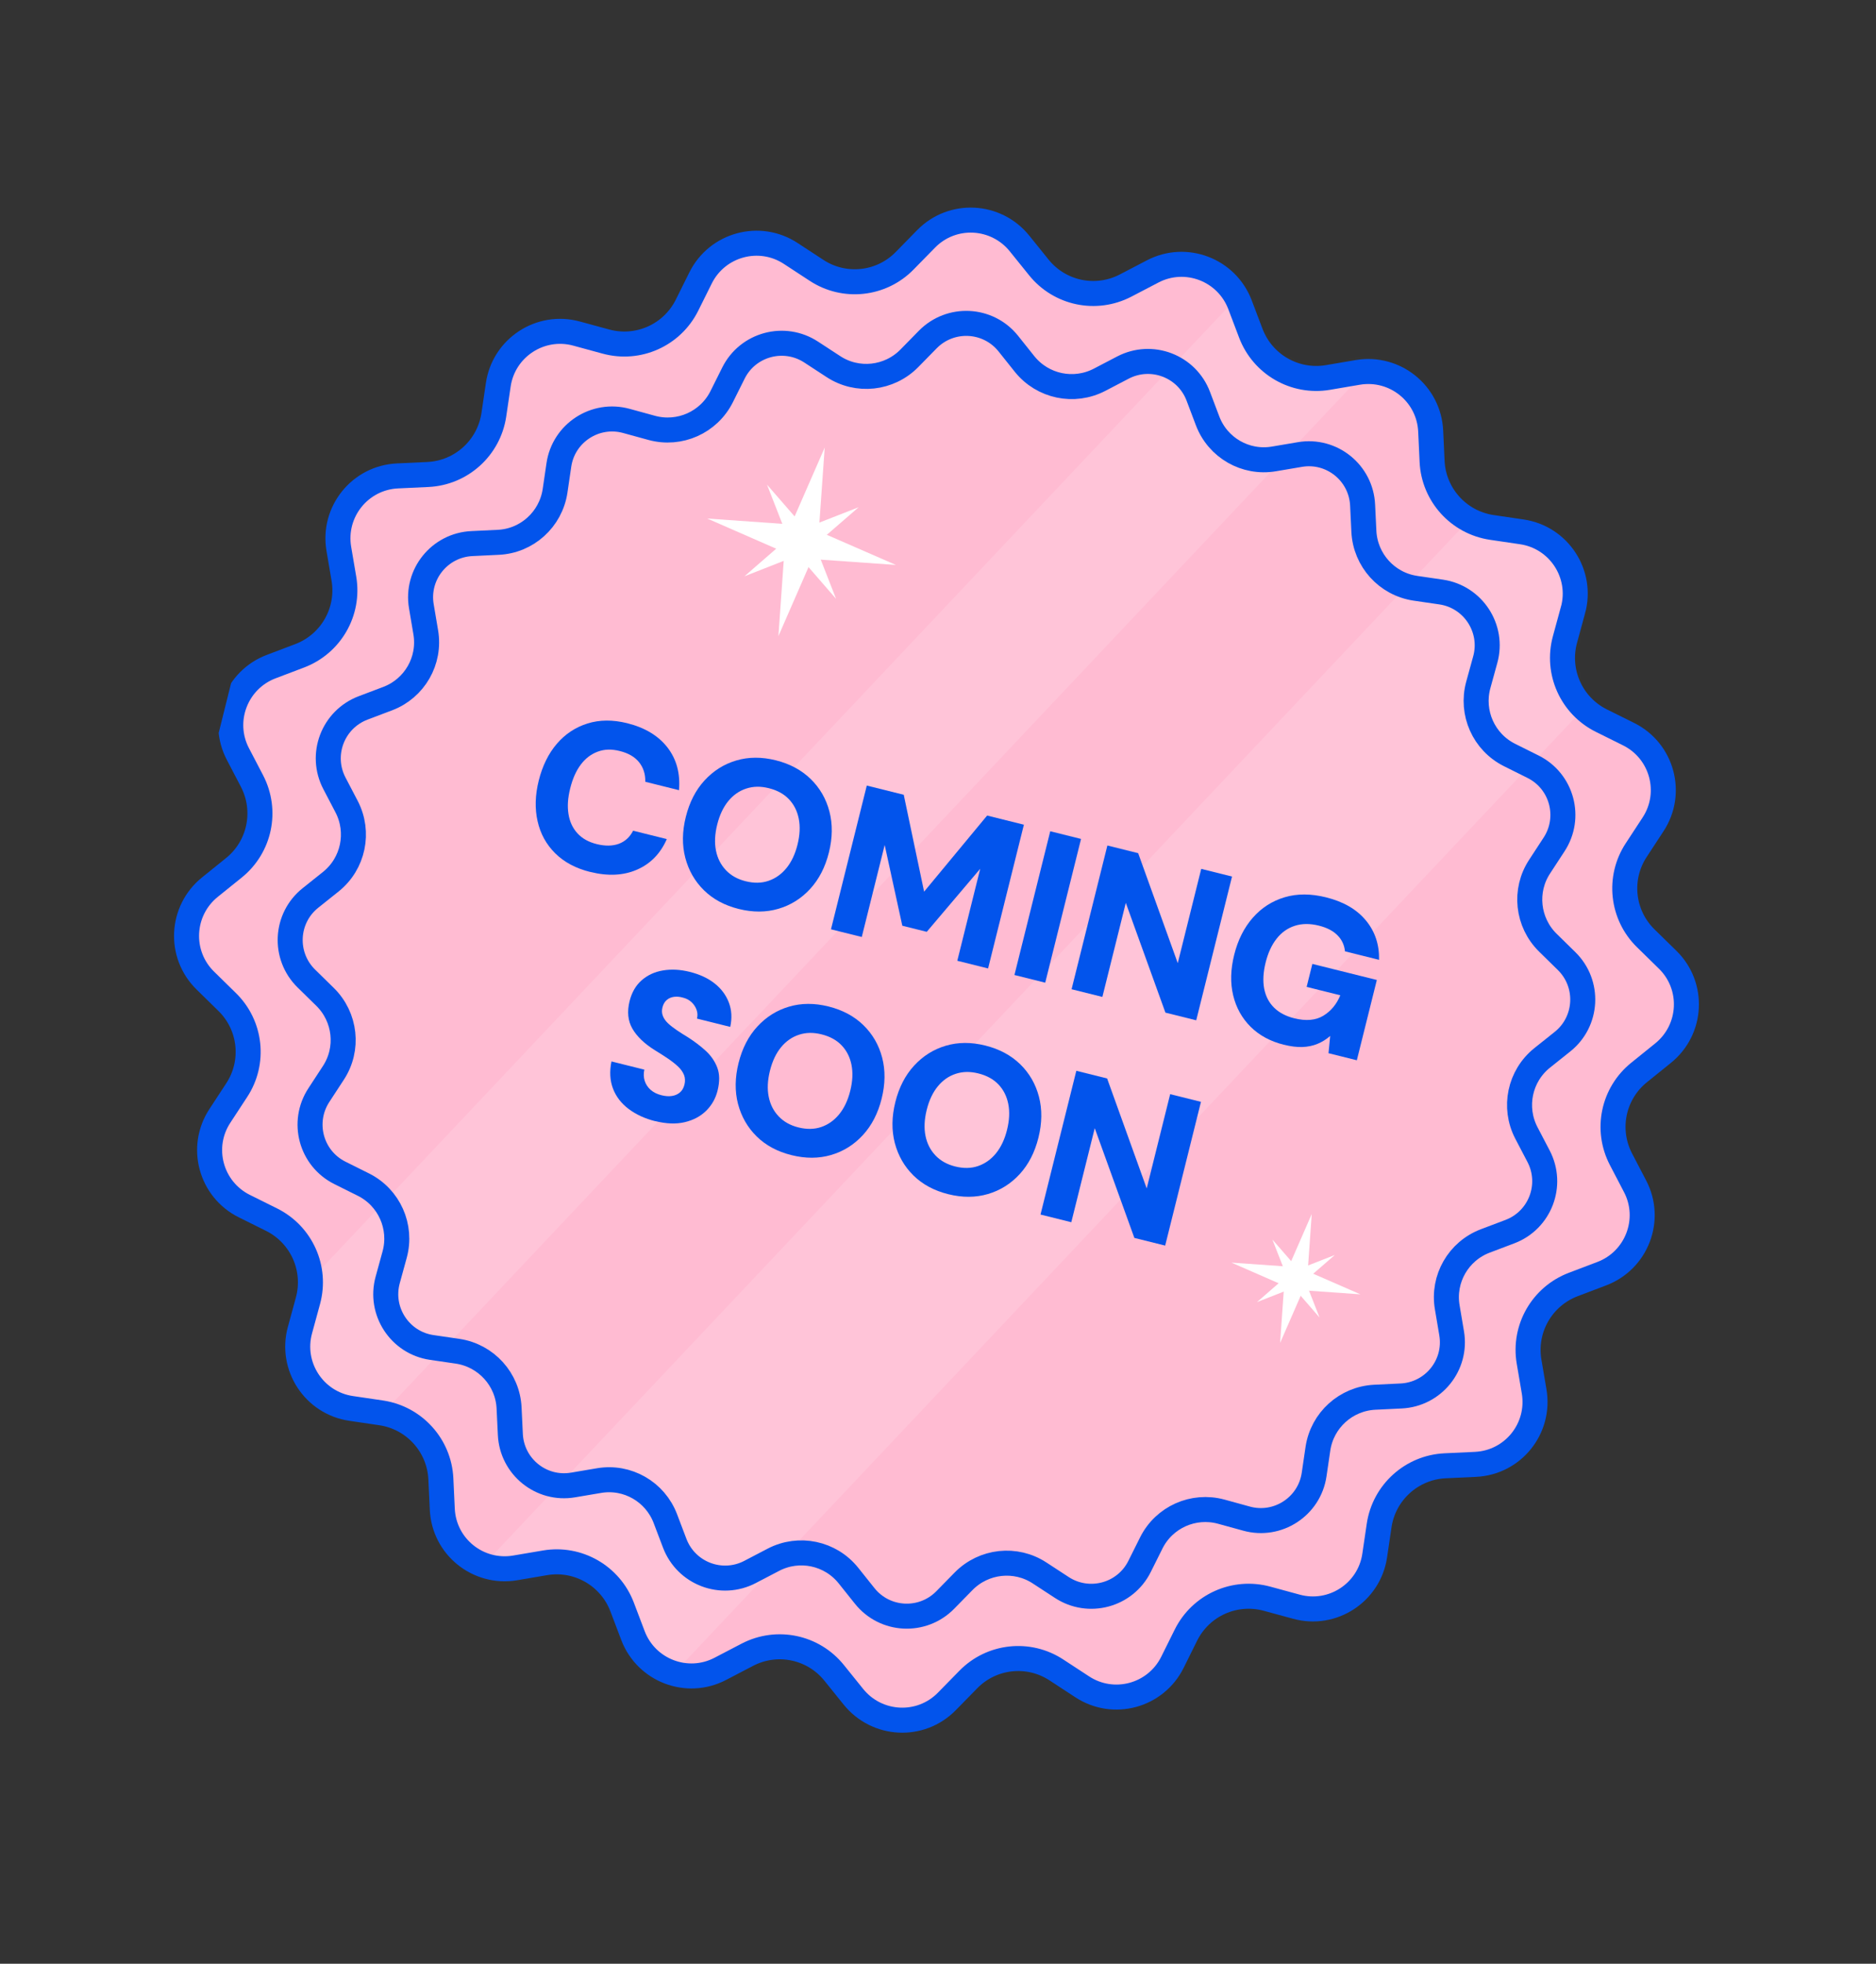
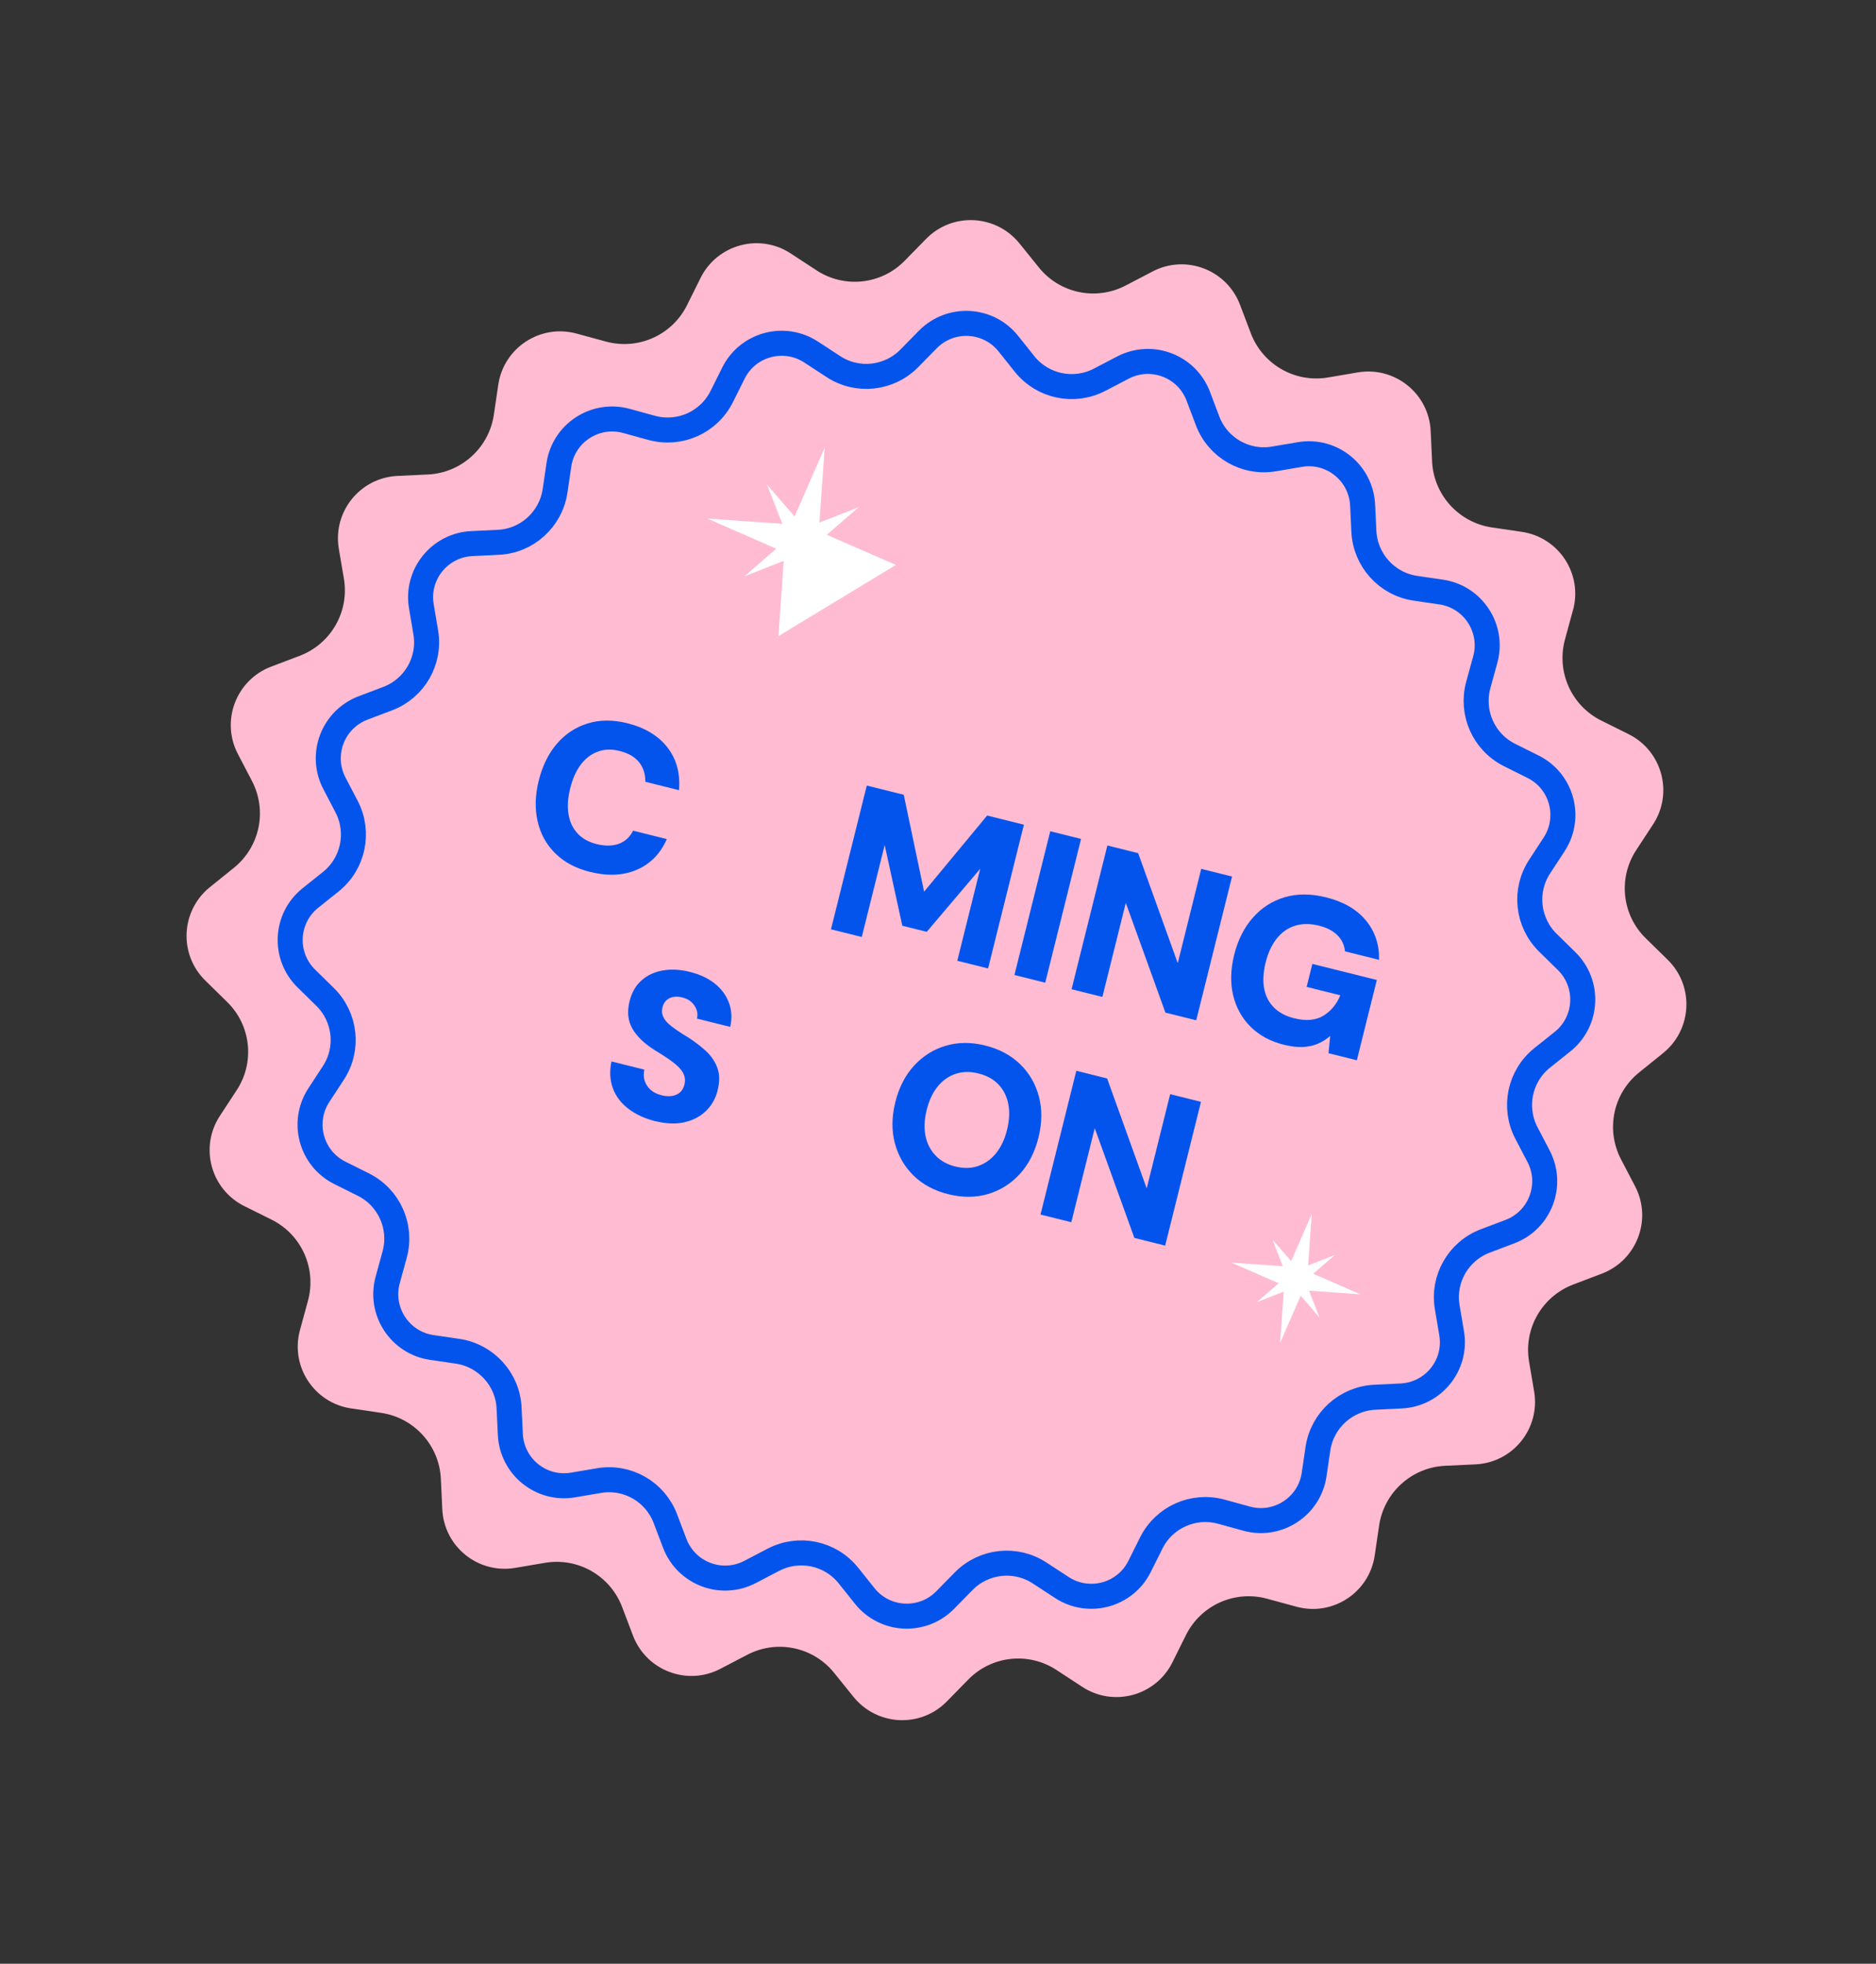
<svg xmlns="http://www.w3.org/2000/svg" width="150" height="157" viewBox="0 0 150 157" fill="none">
  <rect x="0" y="0" width="150" height="157" fill="#333333" stroke="none" />
  <g clip-path="url(#clip0_8079_248)">
    <path d="M125.769 48.784L125.131 51.127C124.429 53.709 125.641 56.416 128.037 57.612L130.218 58.695C132.906 60.032 133.821 63.416 132.165 65.922L130.831 67.961C129.359 70.195 129.685 73.157 131.595 75.02L133.338 76.727C135.485 78.828 135.307 82.321 132.965 84.205L131.071 85.733C128.981 87.408 128.375 90.309 129.609 92.681L130.734 94.837C132.126 97.493 130.876 100.771 128.065 101.832L125.793 102.695C123.299 103.643 121.815 106.215 122.259 108.855L122.667 111.252C123.161 114.214 120.973 116.935 117.971 117.075L115.541 117.189C112.877 117.317 110.669 119.314 110.273 121.954L109.918 124.361C109.48 127.332 106.543 129.246 103.654 128.454L101.311 127.816C98.729 127.114 96.022 128.326 94.826 130.722L93.743 132.903C92.406 135.591 89.022 136.507 86.516 134.85L84.478 133.517C82.243 132.045 79.281 132.37 77.419 134.281L75.711 136.024C73.611 138.171 70.118 137.992 68.233 135.651L66.706 133.756C65.031 131.667 62.129 131.061 59.758 132.294L57.602 133.419C54.946 134.812 51.668 133.562 50.606 130.751L49.744 128.478C48.796 125.985 46.224 124.501 43.584 124.945L41.187 125.352C38.225 125.847 35.504 123.658 35.364 120.657L35.25 118.226C35.122 115.562 33.126 113.354 30.485 112.958L28.079 112.603C25.108 112.166 23.193 109.229 23.985 106.339L24.624 103.996C25.325 101.415 24.114 98.707 21.717 97.511L19.537 96.428C16.848 95.091 15.933 91.707 17.589 89.202L18.923 87.163C20.395 84.928 20.069 81.966 18.159 80.104L16.419 78.397C14.272 76.296 14.451 72.803 16.792 70.919L18.687 69.392C20.776 67.717 21.382 64.815 20.149 62.443L19.024 60.287C17.631 57.631 18.881 54.353 21.692 53.292L23.965 52.43C26.458 51.481 27.942 48.909 27.498 46.269L27.091 43.872C26.594 40.92 28.785 38.189 31.786 38.049L34.217 37.935C36.881 37.807 39.089 35.811 39.485 33.17L39.84 30.764C40.277 27.793 43.214 25.878 46.104 26.67L48.447 27.308C51.028 28.01 53.736 26.798 54.931 24.402L56.015 22.221C57.352 19.533 60.736 18.617 63.241 20.274L65.28 21.608C67.515 23.08 70.476 22.754 72.339 20.843L74.046 19.101C76.147 16.953 79.64 17.132 81.524 19.473L83.052 21.368C84.727 23.457 87.628 24.063 90 22.83L92.156 21.705C94.812 20.312 98.09 21.562 99.151 24.373L100.013 26.646C100.961 29.139 103.534 30.623 106.174 30.18L108.571 29.772C111.533 29.278 114.253 31.466 114.394 34.467L114.507 36.898C114.635 39.562 116.632 41.77 119.272 42.166L121.679 42.521C124.65 42.958 126.565 45.896 125.773 48.785L125.769 48.784Z" fill="#FFBBD2" />
    <mask id="mask0_8079_248" style="mask-type:luminance" maskUnits="userSpaceOnUse" x="14" y="17" width="121" height="121">
-       <path d="M125.769 48.784L125.131 51.127C124.429 53.709 125.641 56.416 128.037 57.612L130.218 58.695C132.906 60.032 133.821 63.416 132.165 65.922L130.831 67.961C129.359 70.195 129.685 73.157 131.595 75.02L133.338 76.727C135.485 78.828 135.307 82.321 132.965 84.205L131.071 85.733C128.981 87.408 128.375 90.309 129.609 92.681L130.734 94.837C132.126 97.493 130.876 100.771 128.065 101.832L125.793 102.695C123.299 103.643 121.815 106.215 122.259 108.855L122.667 111.252C123.161 114.214 120.973 116.935 117.971 117.075L115.541 117.189C112.877 117.317 110.669 119.314 110.273 121.954L109.918 124.361C109.48 127.332 106.543 129.246 103.654 128.454L101.311 127.816C98.729 127.114 96.022 128.326 94.826 130.722L93.743 132.903C92.406 135.591 89.022 136.507 86.516 134.85L84.478 133.517C82.243 132.045 79.281 132.37 77.419 134.281L75.711 136.024C73.611 138.171 70.118 137.992 68.233 135.651L66.706 133.756C65.031 131.667 62.129 131.061 59.758 132.294L57.602 133.419C54.946 134.812 51.668 133.562 50.606 130.751L49.744 128.478C48.796 125.985 46.224 124.501 43.584 124.945L41.187 125.352C38.225 125.847 35.504 123.658 35.364 120.657L35.25 118.226C35.122 115.562 33.126 113.354 30.485 112.958L28.079 112.603C25.108 112.166 23.193 109.229 23.985 106.339L24.624 103.996C25.325 101.415 24.114 98.707 21.717 97.511L19.537 96.428C16.848 95.091 15.933 91.707 17.589 89.202L18.923 87.163C20.395 84.928 20.069 81.966 18.159 80.104L16.419 78.397C14.272 76.296 14.451 72.803 16.792 70.919L18.687 69.392C20.776 67.717 21.382 64.815 20.149 62.443L19.024 60.287C17.631 57.631 18.881 54.353 21.692 53.292L23.965 52.43C26.458 51.481 27.942 48.909 27.498 46.269L27.091 43.872C26.594 40.92 28.785 38.189 31.786 38.049L34.217 37.935C36.881 37.807 39.089 35.811 39.485 33.17L39.84 30.764C40.277 27.793 43.214 25.878 46.104 26.67L48.447 27.308C51.028 28.01 53.736 26.798 54.931 24.402L56.015 22.221C57.352 19.533 60.736 18.617 63.241 20.274L65.28 21.608C67.515 23.08 70.476 22.754 72.339 20.843L74.046 19.101C76.147 16.953 79.64 17.132 81.524 19.473L83.052 21.368C84.727 23.457 87.628 24.063 90 22.83L92.156 21.705C94.812 20.312 98.09 21.562 99.151 24.373L100.013 26.646C100.961 29.139 103.534 30.623 106.174 30.18L108.571 29.772C111.533 29.278 114.253 31.466 114.394 34.467L114.507 36.898C114.635 39.562 116.632 41.77 119.272 42.166L121.679 42.521C124.65 42.958 126.565 45.896 125.773 48.785L125.769 48.784Z" fill="white" />
-     </mask>
+       </mask>
    <g mask="url(#mask0_8079_248)">
      <path opacity="0.13" d="M177.404 2.81L165.024 -8.866L26.07 138.463L38.451 150.14L177.404 2.81Z" fill="white" />
-       <path opacity="0.13" d="M152.715 -16.468L144.332 -24.372L5.379 122.958L13.761 130.862L152.715 -16.468Z" fill="white" />
    </g>
-     <path d="M125.769 48.784L125.131 51.127C124.429 53.709 125.641 56.416 128.037 57.612L130.218 58.695C132.906 60.032 133.821 63.416 132.165 65.922L130.831 67.961C129.359 70.195 129.685 73.157 131.595 75.02L133.338 76.727C135.485 78.828 135.307 82.321 132.965 84.205L131.071 85.733C128.981 87.408 128.375 90.309 129.609 92.681L130.734 94.837C132.126 97.493 130.876 100.771 128.065 101.832L125.793 102.695C123.299 103.643 121.815 106.215 122.259 108.855L122.667 111.252C123.161 114.214 120.973 116.935 117.971 117.075L115.541 117.189C112.877 117.317 110.669 119.314 110.273 121.954L109.918 124.361C109.48 127.332 106.543 129.246 103.654 128.454L101.311 127.816C98.729 127.114 96.022 128.326 94.826 130.722L93.743 132.903C92.406 135.591 89.022 136.507 86.516 134.85L84.478 133.517C82.243 132.045 79.281 132.37 77.419 134.281L75.711 136.024C73.611 138.171 70.118 137.992 68.233 135.651L66.706 133.756C65.031 131.667 62.129 131.061 59.758 132.294L57.602 133.419C54.946 134.812 51.668 133.562 50.606 130.751L49.744 128.478C48.796 125.985 46.224 124.501 43.584 124.945L41.187 125.352C38.225 125.847 35.504 123.658 35.364 120.657L35.25 118.226C35.122 115.562 33.126 113.354 30.485 112.958L28.079 112.603C25.108 112.166 23.193 109.229 23.985 106.339L24.624 103.996C25.325 101.415 24.114 98.707 21.717 97.511L19.537 96.428C16.848 95.091 15.933 91.707 17.589 89.202L18.923 87.163C20.395 84.928 20.069 81.966 18.159 80.104L16.419 78.397C14.272 76.296 14.451 72.803 16.792 70.919L18.687 69.392C20.776 67.717 21.382 64.815 20.149 62.443L19.024 60.287C17.631 57.631 18.881 54.353 21.692 53.292L23.965 52.43C26.458 51.481 27.942 48.909 27.498 46.269L27.091 43.872C26.594 40.92 28.785 38.189 31.786 38.049L34.217 37.935C36.881 37.807 39.089 35.811 39.485 33.17L39.84 30.764C40.277 27.793 43.214 25.878 46.104 26.67L48.447 27.308C51.028 28.01 53.736 26.798 54.931 24.402L56.015 22.221C57.352 19.533 60.736 18.617 63.241 20.274L65.28 21.608C67.515 23.08 70.476 22.754 72.339 20.843L74.046 19.101C76.147 16.953 79.64 17.132 81.524 19.473L83.052 21.368C84.727 23.457 87.628 24.063 90 22.83L92.156 21.705C94.812 20.312 98.09 21.562 99.151 24.373L100.013 26.646C100.961 29.139 103.534 30.623 106.174 30.18L108.571 29.772C111.533 29.278 114.253 31.466 114.394 34.467L114.507 36.898C114.635 39.562 116.632 41.77 119.272 42.166L121.679 42.521C124.65 42.958 126.565 45.896 125.773 48.785L125.769 48.784Z" stroke="#0254EC" stroke-width="2" stroke-miterlimit="10" />
    <path d="M118.754 52.746L118.198 54.769C117.594 56.989 118.635 59.331 120.698 60.361L122.574 61.296C124.892 62.448 125.674 65.361 124.254 67.523L123.108 69.278C121.838 71.202 122.121 73.754 123.763 75.368L125.259 76.835C127.106 78.647 126.954 81.662 124.938 83.276L123.302 84.582C121.508 86.024 120.98 88.529 122.046 90.577L123.018 92.436C124.219 94.731 123.143 97.557 120.724 98.469L118.76 99.212C116.609 100.028 115.33 102.246 115.718 104.517L116.068 106.59C116.504 109.139 114.603 111.491 112.018 111.607L109.921 111.708C107.624 111.824 105.725 113.536 105.379 115.811L105.074 117.889C104.699 120.445 102.163 122.102 99.668 121.412L97.645 120.856C95.425 120.252 93.084 121.293 92.054 123.356L91.118 125.232C89.966 127.55 87.05 128.331 84.891 126.912L83.136 125.766C81.212 124.496 78.66 124.779 77.047 126.421L75.58 127.918C73.767 129.765 70.753 129.613 69.139 127.593L67.833 125.957C66.391 124.163 63.886 123.635 61.839 124.701L59.979 125.673C57.684 126.874 54.868 125.801 53.947 123.379L53.201 121.414C52.384 119.263 50.166 117.984 47.895 118.372L45.822 118.723C43.274 119.158 40.922 117.258 40.806 114.672L40.705 112.575C40.602 110.282 38.877 108.379 36.602 108.033L34.524 107.729C31.967 107.357 30.311 104.817 31.001 102.322L31.556 100.3C32.161 98.079 31.12 95.738 29.057 94.708L27.181 93.772C24.863 92.62 24.082 89.704 25.501 87.545L26.647 85.79C27.917 83.866 27.634 81.314 25.992 79.701L24.496 78.234C22.648 76.421 22.801 73.407 24.82 71.793L26.456 70.487C28.25 69.045 28.778 66.54 27.713 64.489L26.741 62.629C25.541 60.334 26.614 57.518 29.035 56.597L30.999 55.854C33.15 55.038 34.429 52.82 34.041 50.548L33.691 48.475C33.255 45.927 35.156 43.575 37.741 43.459L39.838 43.358C42.132 43.255 44.034 41.53 44.38 39.255L44.685 37.177C45.057 34.62 47.596 32.964 50.091 33.654L52.114 34.209C54.334 34.814 56.675 33.773 57.705 31.71L58.641 29.834C59.793 27.516 62.709 26.735 64.868 28.154L66.623 29.3C68.547 30.57 71.099 30.287 72.712 28.645L74.179 27.148C75.992 25.301 79.006 25.453 80.62 27.469L81.926 29.106C83.369 30.9 85.873 31.427 87.921 30.361L89.781 29.39C92.076 28.189 94.901 29.265 95.813 31.684L96.556 33.648C97.372 35.799 99.59 37.078 101.862 36.69L103.934 36.339C106.483 35.904 108.835 37.804 108.951 40.39L109.052 42.487C109.168 44.783 110.88 46.683 113.154 47.029L115.233 47.333C117.789 47.709 119.446 50.245 118.756 52.739L118.754 52.746Z" stroke="#0254EC" stroke-width="2" stroke-miterlimit="10" />
    <path d="M104.883 97.06L104.561 101.642L108.773 103.48L104.191 103.157L102.353 107.369L102.676 102.787L98.465 100.946L103.047 101.269L104.883 97.063L104.883 97.06Z" fill="white" />
    <path d="M106.736 100.329L104.356 102.393L105.506 105.333L103.437 102.949L100.503 104.104L102.884 102.033L101.736 99.098L103.806 101.479L106.742 100.331L106.736 100.329Z" fill="white" />
-     <path d="M65.942 35.772L65.469 42.478L71.634 45.167L64.928 44.694L62.24 50.858L62.712 44.152L56.55 41.457L63.256 41.93L65.946 35.773L65.942 35.772Z" fill="white" />
+     <path d="M65.942 35.772L65.469 42.478L71.634 45.167L62.24 50.858L62.712 44.152L56.55 41.457L63.256 41.93L65.946 35.773L65.942 35.772Z" fill="white" />
    <path d="M68.654 40.553L65.169 43.574L66.85 47.877L63.82 44.387L59.525 46.074L63.008 43.046L61.329 38.749L64.357 42.232L68.654 40.553Z" fill="white" />
    <path d="M47.186 69.711C46.036 69.425 45.107 68.928 44.392 68.22C43.68 67.513 43.208 66.659 42.984 65.653C42.755 64.65 42.787 63.567 43.076 62.407C43.365 61.247 43.853 60.243 44.525 59.464C45.194 58.685 46.014 58.142 46.977 57.842C47.94 57.541 48.998 57.533 50.148 57.819C51.561 58.171 52.632 58.817 53.363 59.752C54.092 60.691 54.404 61.832 54.29 63.173L51.597 62.503C51.609 61.889 51.442 61.37 51.099 60.94C50.752 60.509 50.24 60.213 49.56 60.044C48.879 59.874 48.326 59.898 47.796 60.093C47.266 60.288 46.812 60.629 46.441 61.125C46.066 61.62 45.784 62.256 45.591 63.033C45.397 63.811 45.356 64.472 45.455 65.085C45.553 65.698 45.791 66.208 46.17 66.622C46.548 67.037 47.062 67.323 47.707 67.484C48.384 67.652 48.974 67.644 49.474 67.463C49.973 67.281 50.357 66.929 50.623 66.414L53.316 67.084C52.806 68.248 52.007 69.064 50.927 69.531C49.846 70.002 48.6 70.06 47.187 69.708L47.186 69.711Z" fill="#0254EC" />
-     <path d="M59.068 72.671C57.941 72.39 57.012 71.89 56.285 71.175C55.558 70.461 55.062 69.594 54.794 68.581C54.53 67.569 54.545 66.475 54.836 65.305C55.128 64.135 55.628 63.162 56.336 62.392C57.044 61.622 57.889 61.089 58.87 60.8C59.85 60.511 60.901 60.504 62.029 60.785C63.157 61.066 64.085 61.566 64.822 62.283C65.555 62.999 66.055 63.867 66.319 64.879C66.583 65.891 66.569 66.985 66.277 68.155C65.986 69.325 65.486 70.298 64.778 71.068C64.07 71.838 63.221 72.37 62.237 72.658C61.254 72.947 60.196 72.951 59.068 72.671ZM59.62 70.454C60.288 70.621 60.899 70.611 61.449 70.421C62.002 70.232 62.478 69.896 62.879 69.407C63.279 68.919 63.576 68.294 63.767 67.526C63.958 66.758 63.989 66.067 63.865 65.448C63.74 64.828 63.477 64.312 63.075 63.892C62.674 63.472 62.141 63.181 61.474 63.015C60.806 62.848 60.228 62.863 59.67 63.044C59.112 63.225 58.633 63.56 58.233 64.045C57.833 64.534 57.536 65.159 57.345 65.927C57.154 66.694 57.123 67.385 57.247 68.005C57.371 68.624 57.638 69.145 58.044 69.573C58.45 70.001 58.976 70.294 59.62 70.454Z" fill="#0254EC" />
    <path d="M66.443 74.298L69.306 62.805L72.261 63.541L73.889 71.287L78.929 65.202L81.868 65.934L79.005 77.427L76.543 76.813L78.375 69.458L74.101 74.498L72.147 74.012L70.737 67.556L68.905 74.911L66.443 74.298Z" fill="#0254EC" />
    <path d="M81.112 77.951L83.975 66.458L86.437 67.072L83.574 78.565L81.112 77.951Z" fill="#0254EC" />
    <path d="M85.68 79.089L88.543 67.596L91.005 68.21L94.17 77.002L96.047 69.465L98.51 70.079L95.647 81.572L93.184 80.959L90.016 72.182L88.143 79.703L85.68 79.089Z" fill="#0254EC" />
    <path d="M102.662 83.529C101.58 83.26 100.688 82.779 99.996 82.091C99.303 81.402 98.835 80.559 98.6 79.571C98.364 78.584 98.392 77.503 98.684 76.33C98.976 75.157 99.475 74.163 100.172 73.37C100.868 72.579 101.716 72.034 102.716 71.735C103.716 71.437 104.82 71.44 106.035 71.743C107.415 72.087 108.471 72.698 109.205 73.579C109.938 74.46 110.292 75.512 110.266 76.737L107.541 76.058C107.49 75.557 107.294 75.13 106.944 74.778C106.596 74.422 106.099 74.165 105.454 74.004C104.742 73.826 104.1 73.832 103.524 74.019C102.947 74.205 102.466 74.55 102.072 75.051C101.679 75.552 101.387 76.184 101.196 76.952C101.005 77.72 100.963 78.44 101.083 79.051C101.203 79.662 101.469 80.166 101.876 80.566C102.282 80.964 102.818 81.245 103.485 81.411C104.425 81.645 105.203 81.578 105.811 81.206C106.42 80.835 106.872 80.29 107.168 79.572L104.475 78.901L104.933 77.064L110.088 78.348L108.489 84.767L106.224 84.203L106.358 82.825C106.046 83.095 105.704 83.309 105.336 83.459C104.968 83.611 104.562 83.693 104.125 83.708C103.687 83.723 103.197 83.659 102.663 83.526L102.662 83.529Z" fill="#0254EC" />
    <path d="M52.395 89.639C51.575 89.435 50.868 89.111 50.273 88.667C49.681 88.224 49.26 87.678 49.014 87.035C48.768 86.392 48.728 85.667 48.891 84.861L51.519 85.516C51.45 85.835 51.461 86.134 51.547 86.41C51.637 86.687 51.793 86.929 52.022 87.131C52.25 87.332 52.541 87.477 52.891 87.564C53.199 87.641 53.473 87.661 53.723 87.623C53.97 87.585 54.182 87.493 54.36 87.345C54.538 87.197 54.66 86.986 54.727 86.714C54.795 86.442 54.784 86.167 54.688 85.93C54.59 85.692 54.426 85.462 54.194 85.249C53.962 85.033 53.688 84.82 53.37 84.607C53.051 84.393 52.716 84.179 52.36 83.963C51.526 83.442 50.926 82.869 50.566 82.243C50.205 81.619 50.13 80.885 50.339 80.043C50.514 79.343 50.835 78.786 51.306 78.373C51.777 77.961 52.341 77.698 53.009 77.586C53.677 77.474 54.387 77.51 55.142 77.698C55.943 77.897 56.606 78.204 57.135 78.621C57.665 79.038 58.044 79.546 58.274 80.143C58.504 80.741 58.541 81.394 58.389 82.099L55.729 81.436C55.788 81.197 55.778 80.96 55.695 80.73C55.611 80.499 55.479 80.297 55.295 80.124C55.111 79.951 54.883 79.829 54.611 79.761C54.361 79.688 54.122 79.667 53.894 79.696C53.667 79.725 53.47 79.811 53.307 79.952C53.146 80.091 53.032 80.286 52.969 80.539C52.906 80.792 52.918 81.005 52.999 81.218C53.08 81.431 53.217 81.626 53.41 81.809C53.602 81.991 53.835 82.173 54.109 82.358C54.383 82.543 54.679 82.734 55.003 82.928C55.543 83.273 56.026 83.641 56.446 84.028C56.865 84.418 57.17 84.865 57.357 85.37C57.545 85.874 57.551 86.485 57.374 87.194C57.219 87.82 56.917 88.353 56.469 88.799C56.02 89.245 55.449 89.55 54.757 89.715C54.066 89.88 53.275 89.852 52.39 89.631L52.395 89.639Z" fill="#0254EC" />
-     <path d="M63.285 92.352C62.158 92.071 61.229 91.572 60.502 90.857C59.775 90.142 59.279 89.275 59.011 88.263C58.747 87.251 58.762 86.156 59.053 84.987C59.344 83.817 59.845 82.844 60.553 82.074C61.261 81.304 62.106 80.771 63.086 80.482C64.067 80.192 65.118 80.186 66.246 80.467C67.373 80.748 68.302 81.247 69.039 81.964C69.772 82.68 70.272 83.548 70.536 84.56C70.8 85.573 70.785 86.667 70.494 87.836C70.203 89.006 69.702 89.979 68.994 90.749C68.286 91.519 67.438 92.051 66.454 92.34C65.471 92.628 64.413 92.633 63.285 92.352ZM63.837 90.136C64.505 90.302 65.116 90.293 65.666 90.103C66.219 89.913 66.695 89.578 67.095 89.089C67.496 88.6 67.793 87.976 67.984 87.208C68.175 86.44 68.206 85.749 68.082 85.129C67.957 84.51 67.694 83.993 67.292 83.573C66.891 83.153 66.358 82.862 65.69 82.696C65.023 82.53 64.445 82.544 63.887 82.725C63.329 82.906 62.85 83.241 62.45 83.727C62.05 84.215 61.753 84.84 61.562 85.608C61.37 86.376 61.339 87.067 61.464 87.686C61.588 88.306 61.854 88.826 62.261 89.254C62.667 89.682 63.193 89.975 63.837 90.136Z" fill="#0254EC" />
    <path d="M75.821 95.475C74.694 95.194 73.765 94.694 73.038 93.98C72.311 93.265 71.815 92.398 71.547 91.385C71.283 90.373 71.298 89.279 71.589 88.109C71.88 86.94 72.381 85.966 73.089 85.197C73.797 84.427 74.642 83.894 75.623 83.605C76.603 83.315 77.654 83.309 78.782 83.59C79.909 83.871 80.838 84.37 81.575 85.087C82.308 85.803 82.808 86.671 83.072 87.683C83.336 88.695 83.322 89.789 83.03 90.959C82.739 92.129 82.238 93.102 81.53 93.872C80.822 94.642 79.974 95.174 78.99 95.462C78.007 95.751 76.949 95.756 75.821 95.475ZM76.373 93.258C77.041 93.425 77.652 93.415 78.202 93.225C78.755 93.036 79.231 92.701 79.632 92.212C80.032 91.723 80.329 91.098 80.52 90.33C80.711 89.562 80.742 88.872 80.618 88.252C80.493 87.633 80.23 87.116 79.828 86.696C79.427 86.276 78.894 85.985 78.227 85.819C77.559 85.653 76.981 85.667 76.423 85.848C75.865 86.029 75.386 86.364 74.986 86.85C74.586 87.338 74.289 87.963 74.098 88.731C73.907 89.499 73.876 90.19 74 90.809C74.124 91.428 74.391 91.949 74.797 92.377C75.203 92.805 75.729 93.098 76.373 93.258Z" fill="#0254EC" />
    <path d="M83.197 97.102L86.06 85.609L88.522 86.222L91.687 95.015L93.564 87.478L96.026 88.091L93.164 99.584L90.701 98.971L87.533 90.195L85.659 97.715L83.197 97.102Z" fill="#0254EC" />
  </g>
  <defs>
    <clipPath id="clip0_8079_248">
      <rect width="121.216" height="131.045" fill="white" transform="translate(32.082) rotate(13.987)" />
    </clipPath>
  </defs>
</svg>